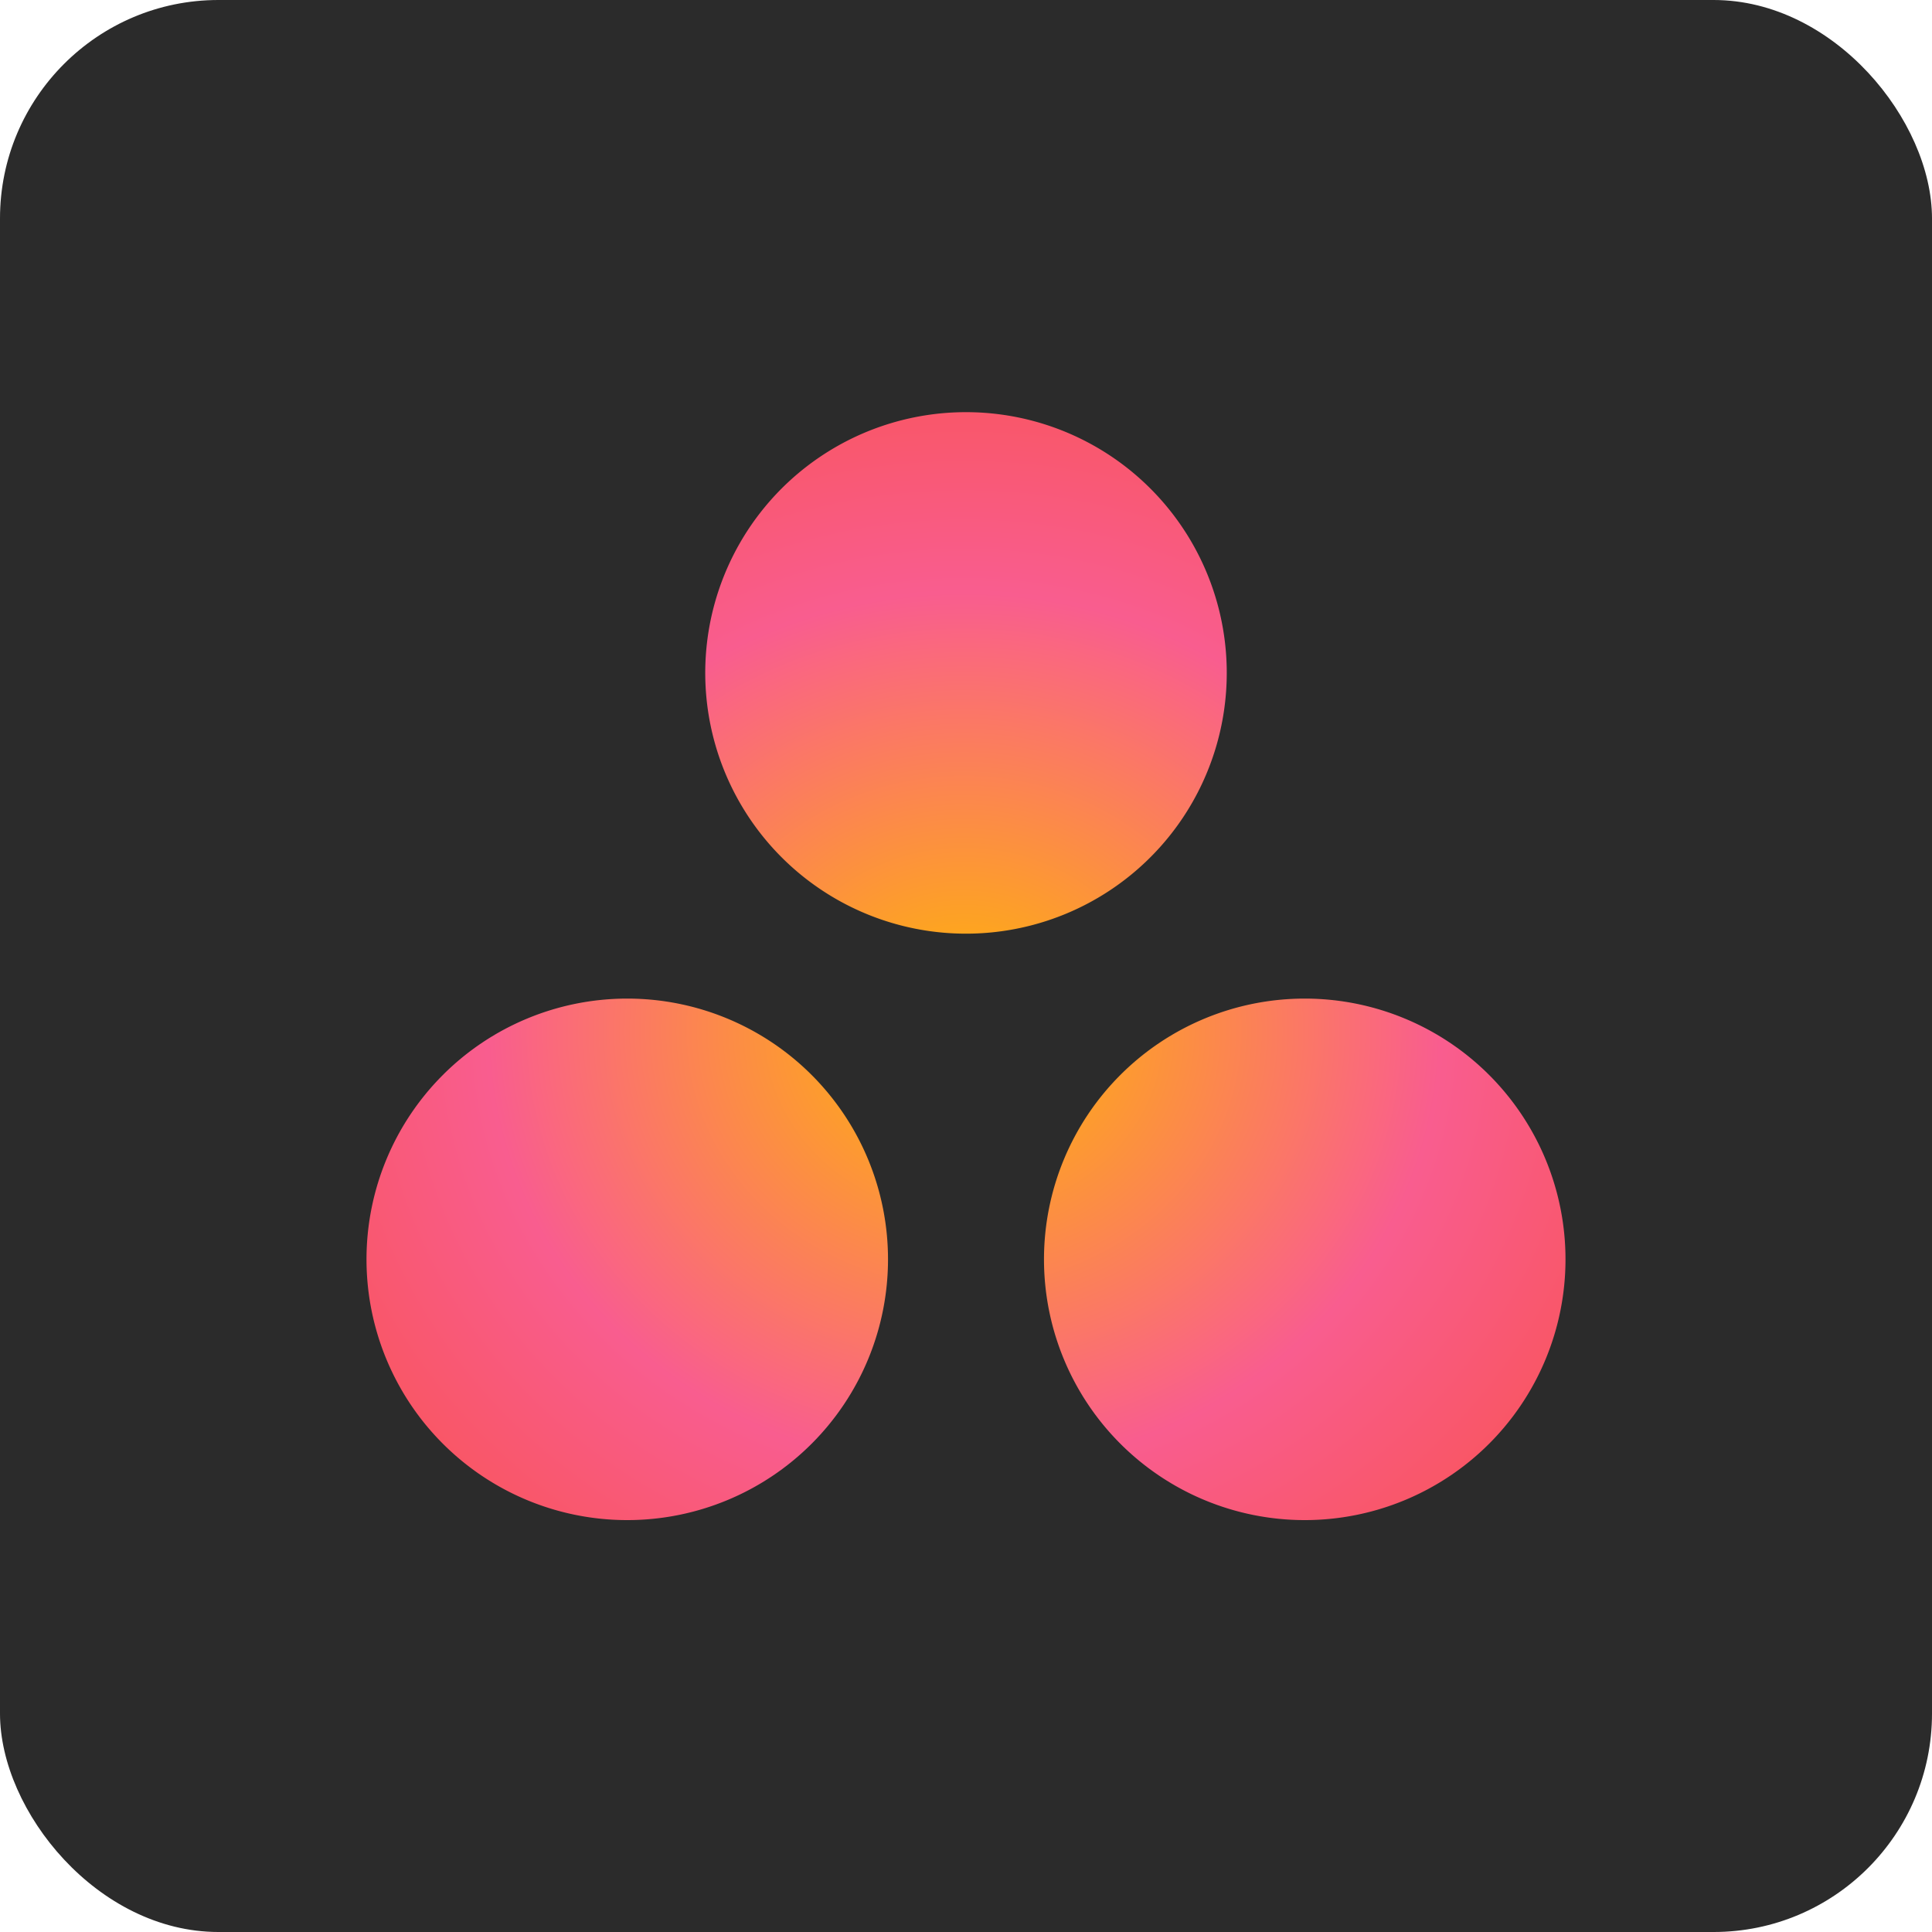
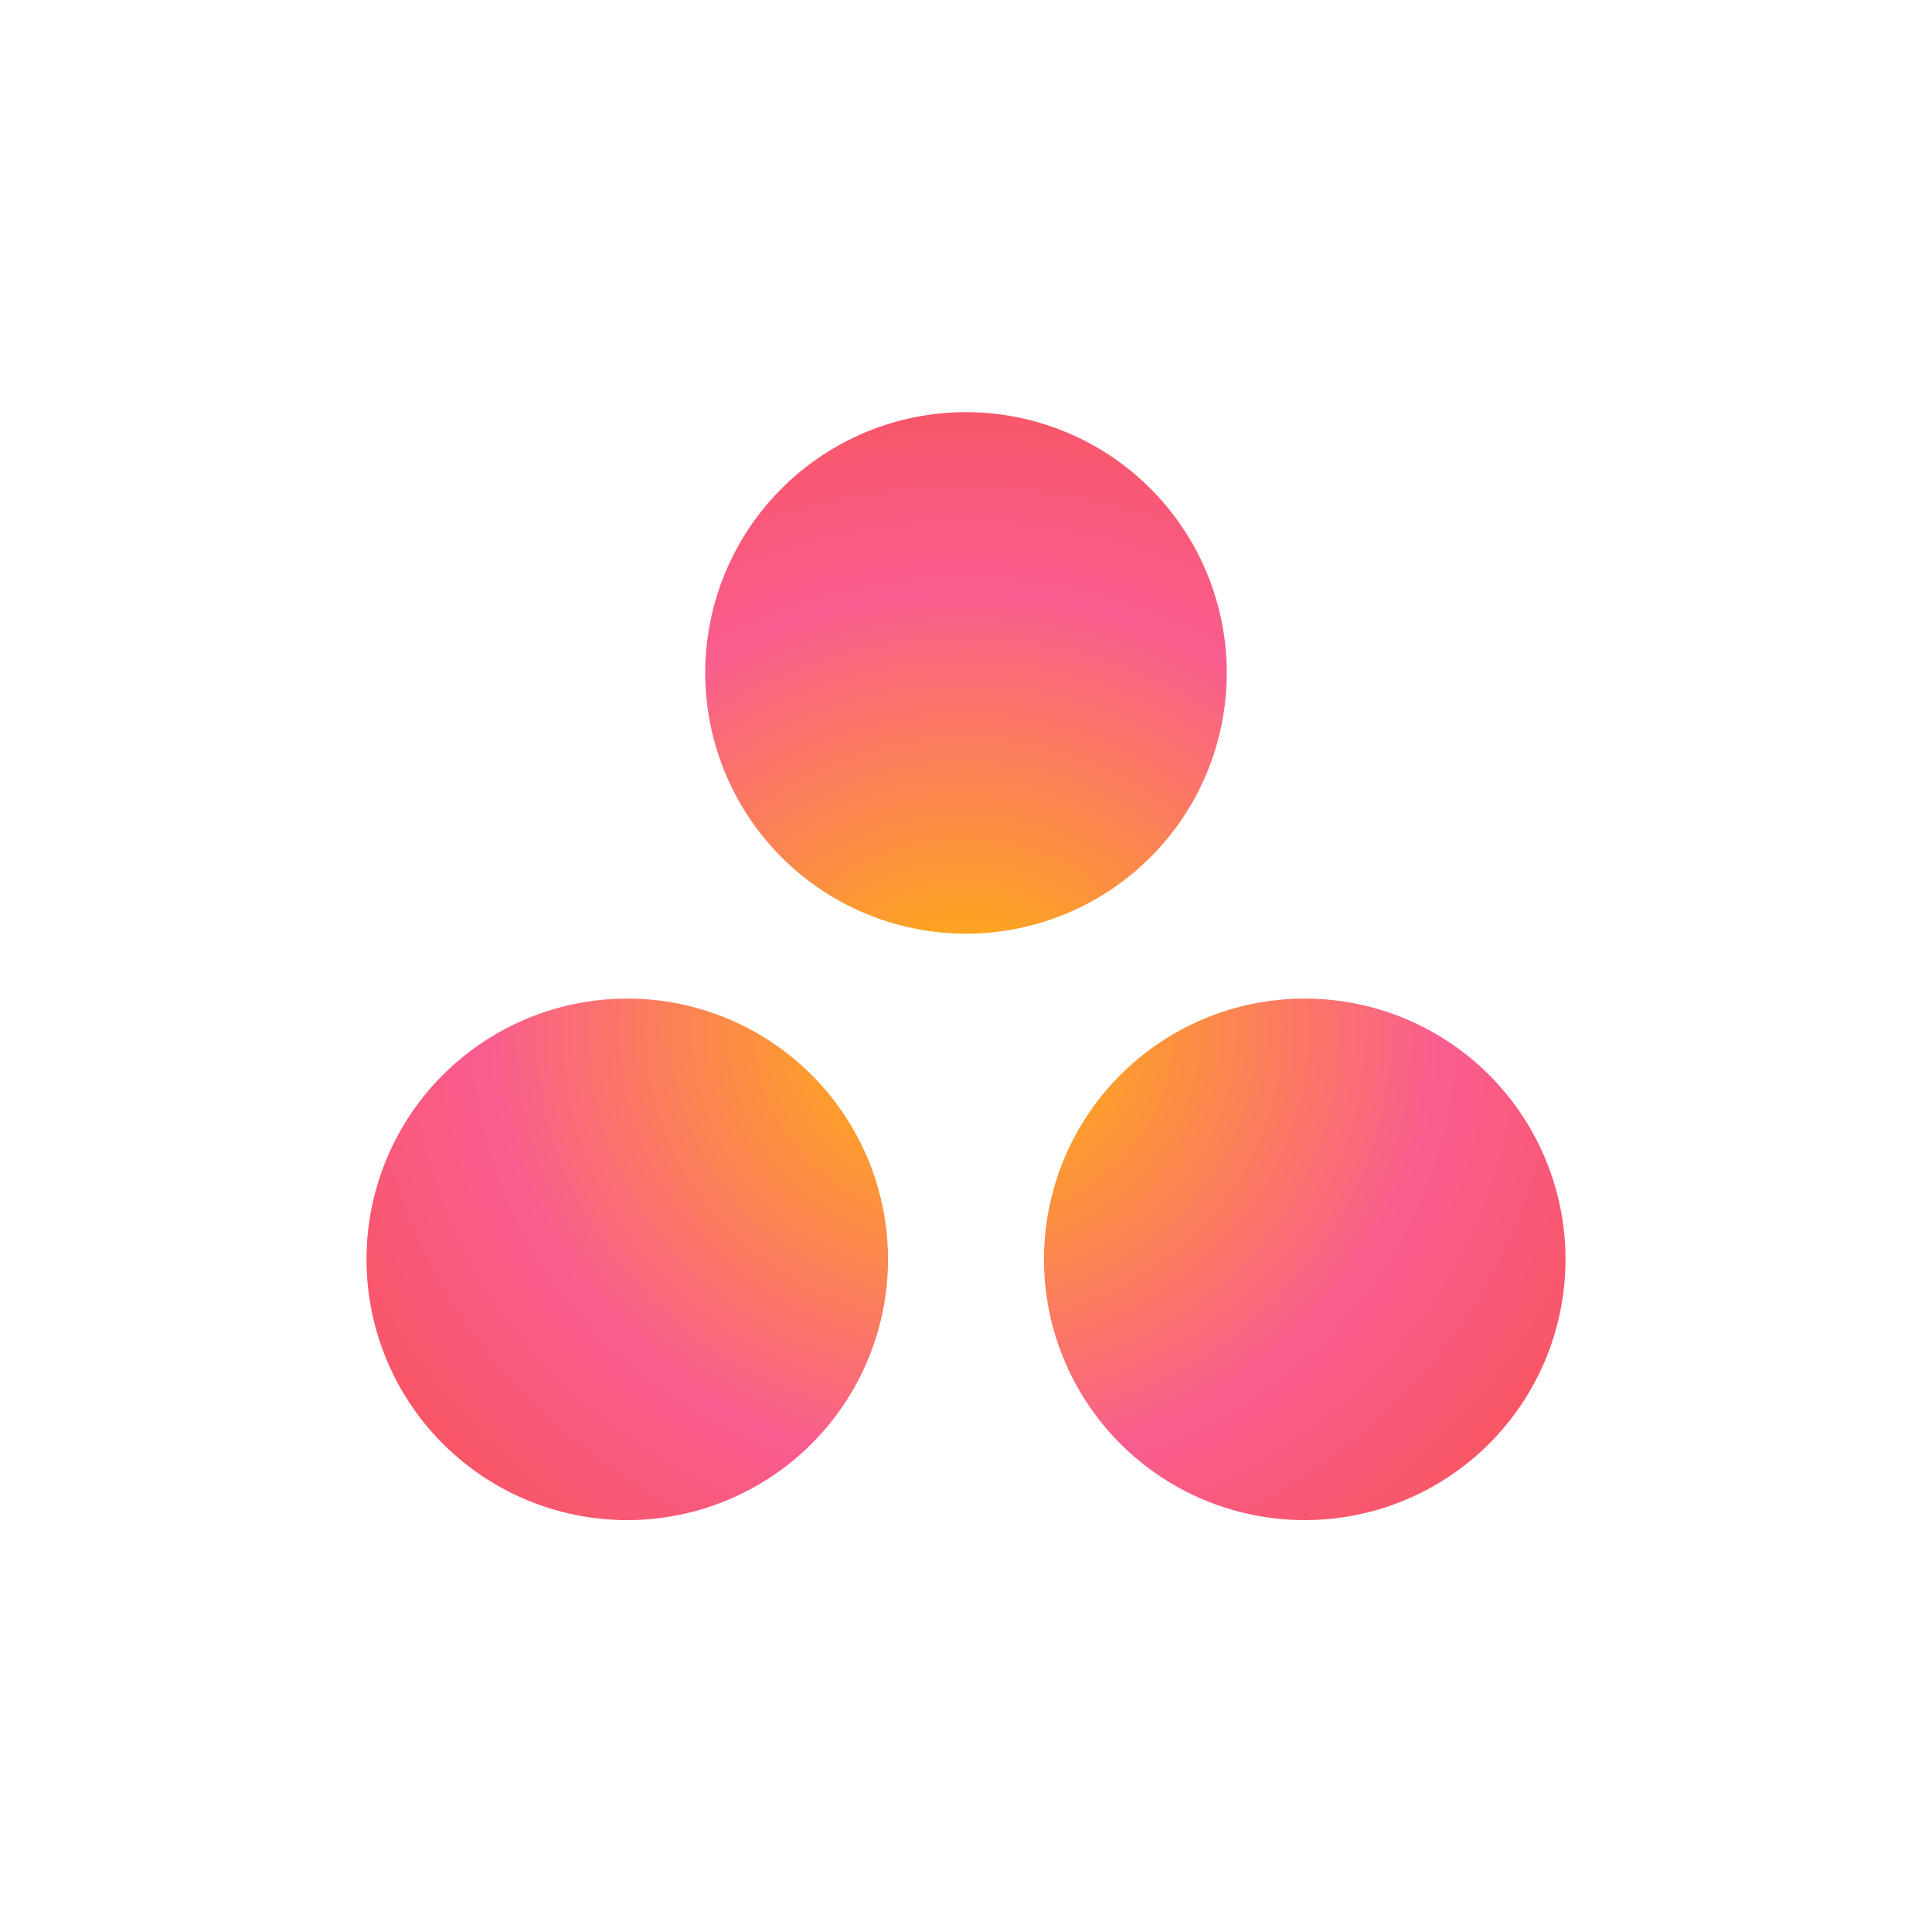
<svg xmlns="http://www.w3.org/2000/svg" viewBox="0 0 300 300">
  <defs>
    <style>.cls-1{fill:#2b2b2b;}.cls-2{fill:url(#radial-gradient);}</style>
    <radialGradient id="radial-gradient" cx="-1623.28" cy="530.63" r="1.27" gradientTransform="matrix(96.78, 0, 0, -89.45, 157251.35, 47625.04)" gradientUnits="userSpaceOnUse">
      <stop offset="0" stop-color="#ffb900" />
      <stop offset="0.6" stop-color="#f95d8f" />
      <stop offset="1" stop-color="#f95353" />
    </radialGradient>
  </defs>
  <g id="Layer_2" data-name="Layer 2">
    <g id="Layer_1-2" data-name="Layer 1">
-       <rect class="cls-1" width="300" height="300" rx="33.92" />
-       <path class="cls-2" d="M202.6,155.06a40.49,40.49,0,1,0,40.49,40.49,40.49,40.49,0,0,0-40.49-40.49Zm-105.2,0a40.49,40.49,0,1,0,40.49,40.49A40.49,40.49,0,0,0,97.4,155.06Zm93.09-50.61A40.49,40.49,0,1,1,150,64a40.49,40.49,0,0,1,40.49,40.49Z" />
+       <path class="cls-2" d="M202.6,155.06a40.49,40.49,0,1,0,40.49,40.49,40.49,40.49,0,0,0-40.49-40.49Zm-105.2,0a40.49,40.49,0,1,0,40.49,40.49A40.49,40.49,0,0,0,97.4,155.06Zm93.09-50.61A40.49,40.49,0,1,1,150,64a40.49,40.49,0,0,1,40.49,40.49" />
    </g>
  </g>
</svg>